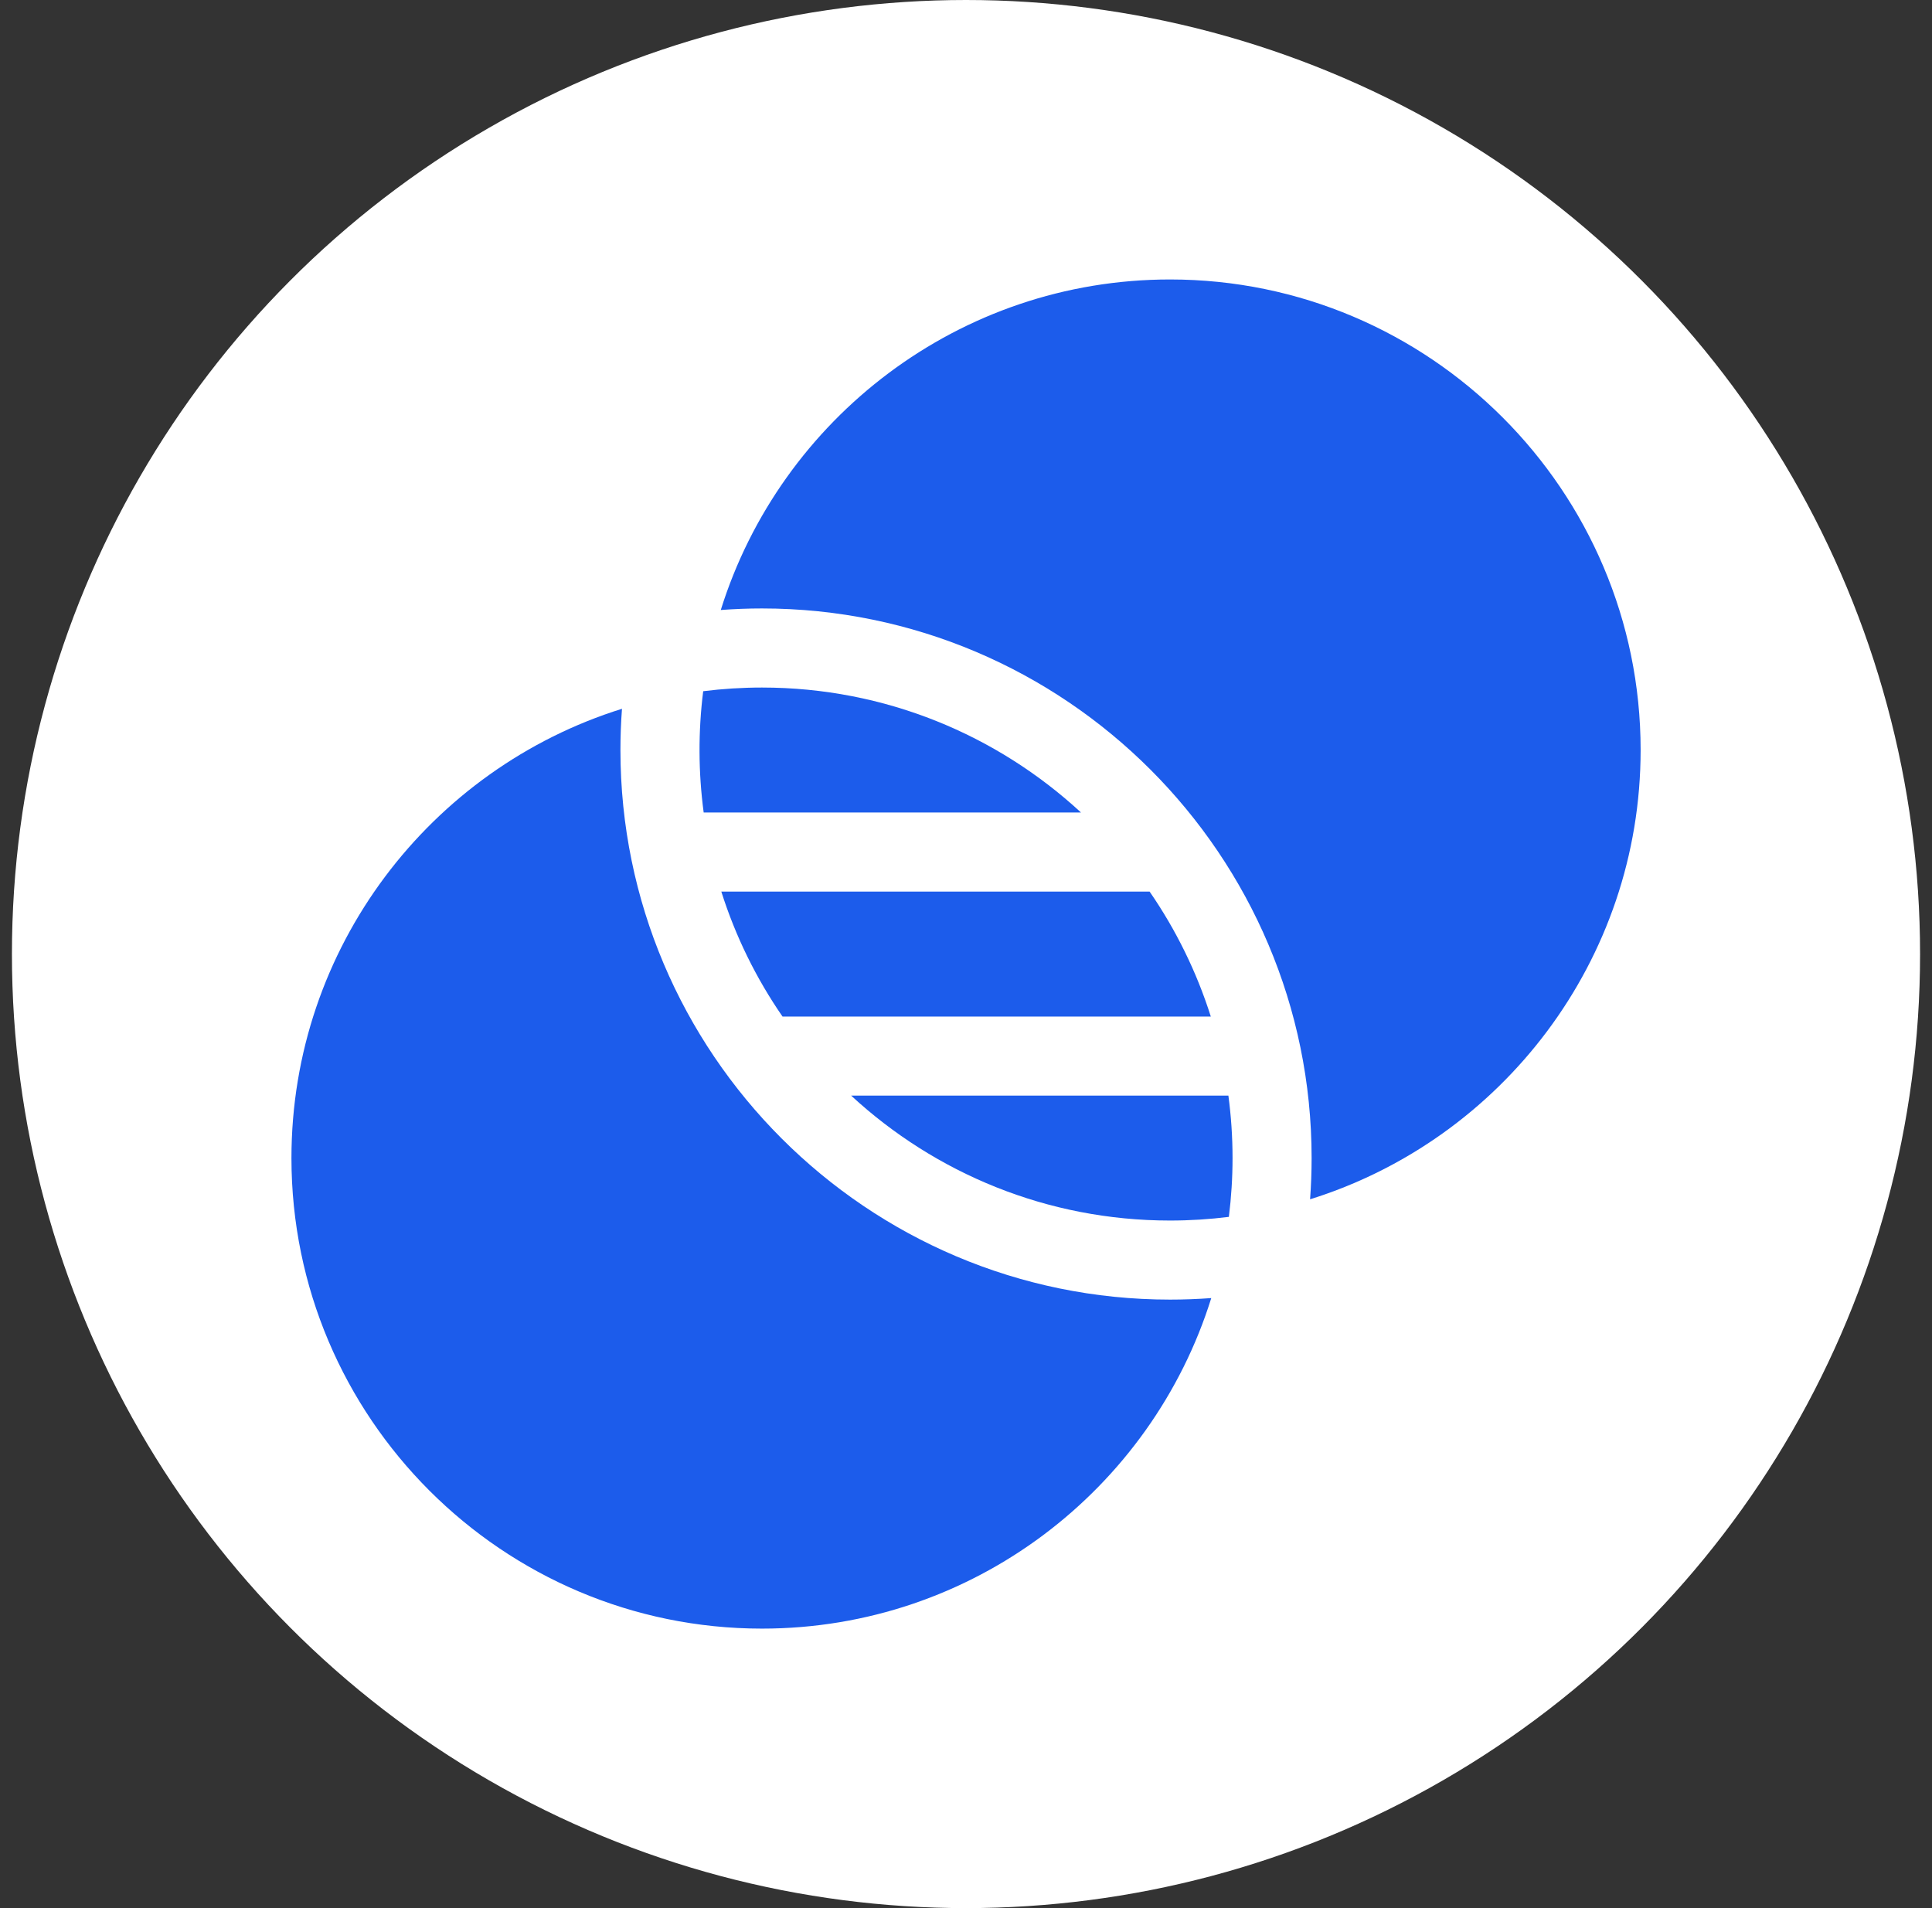
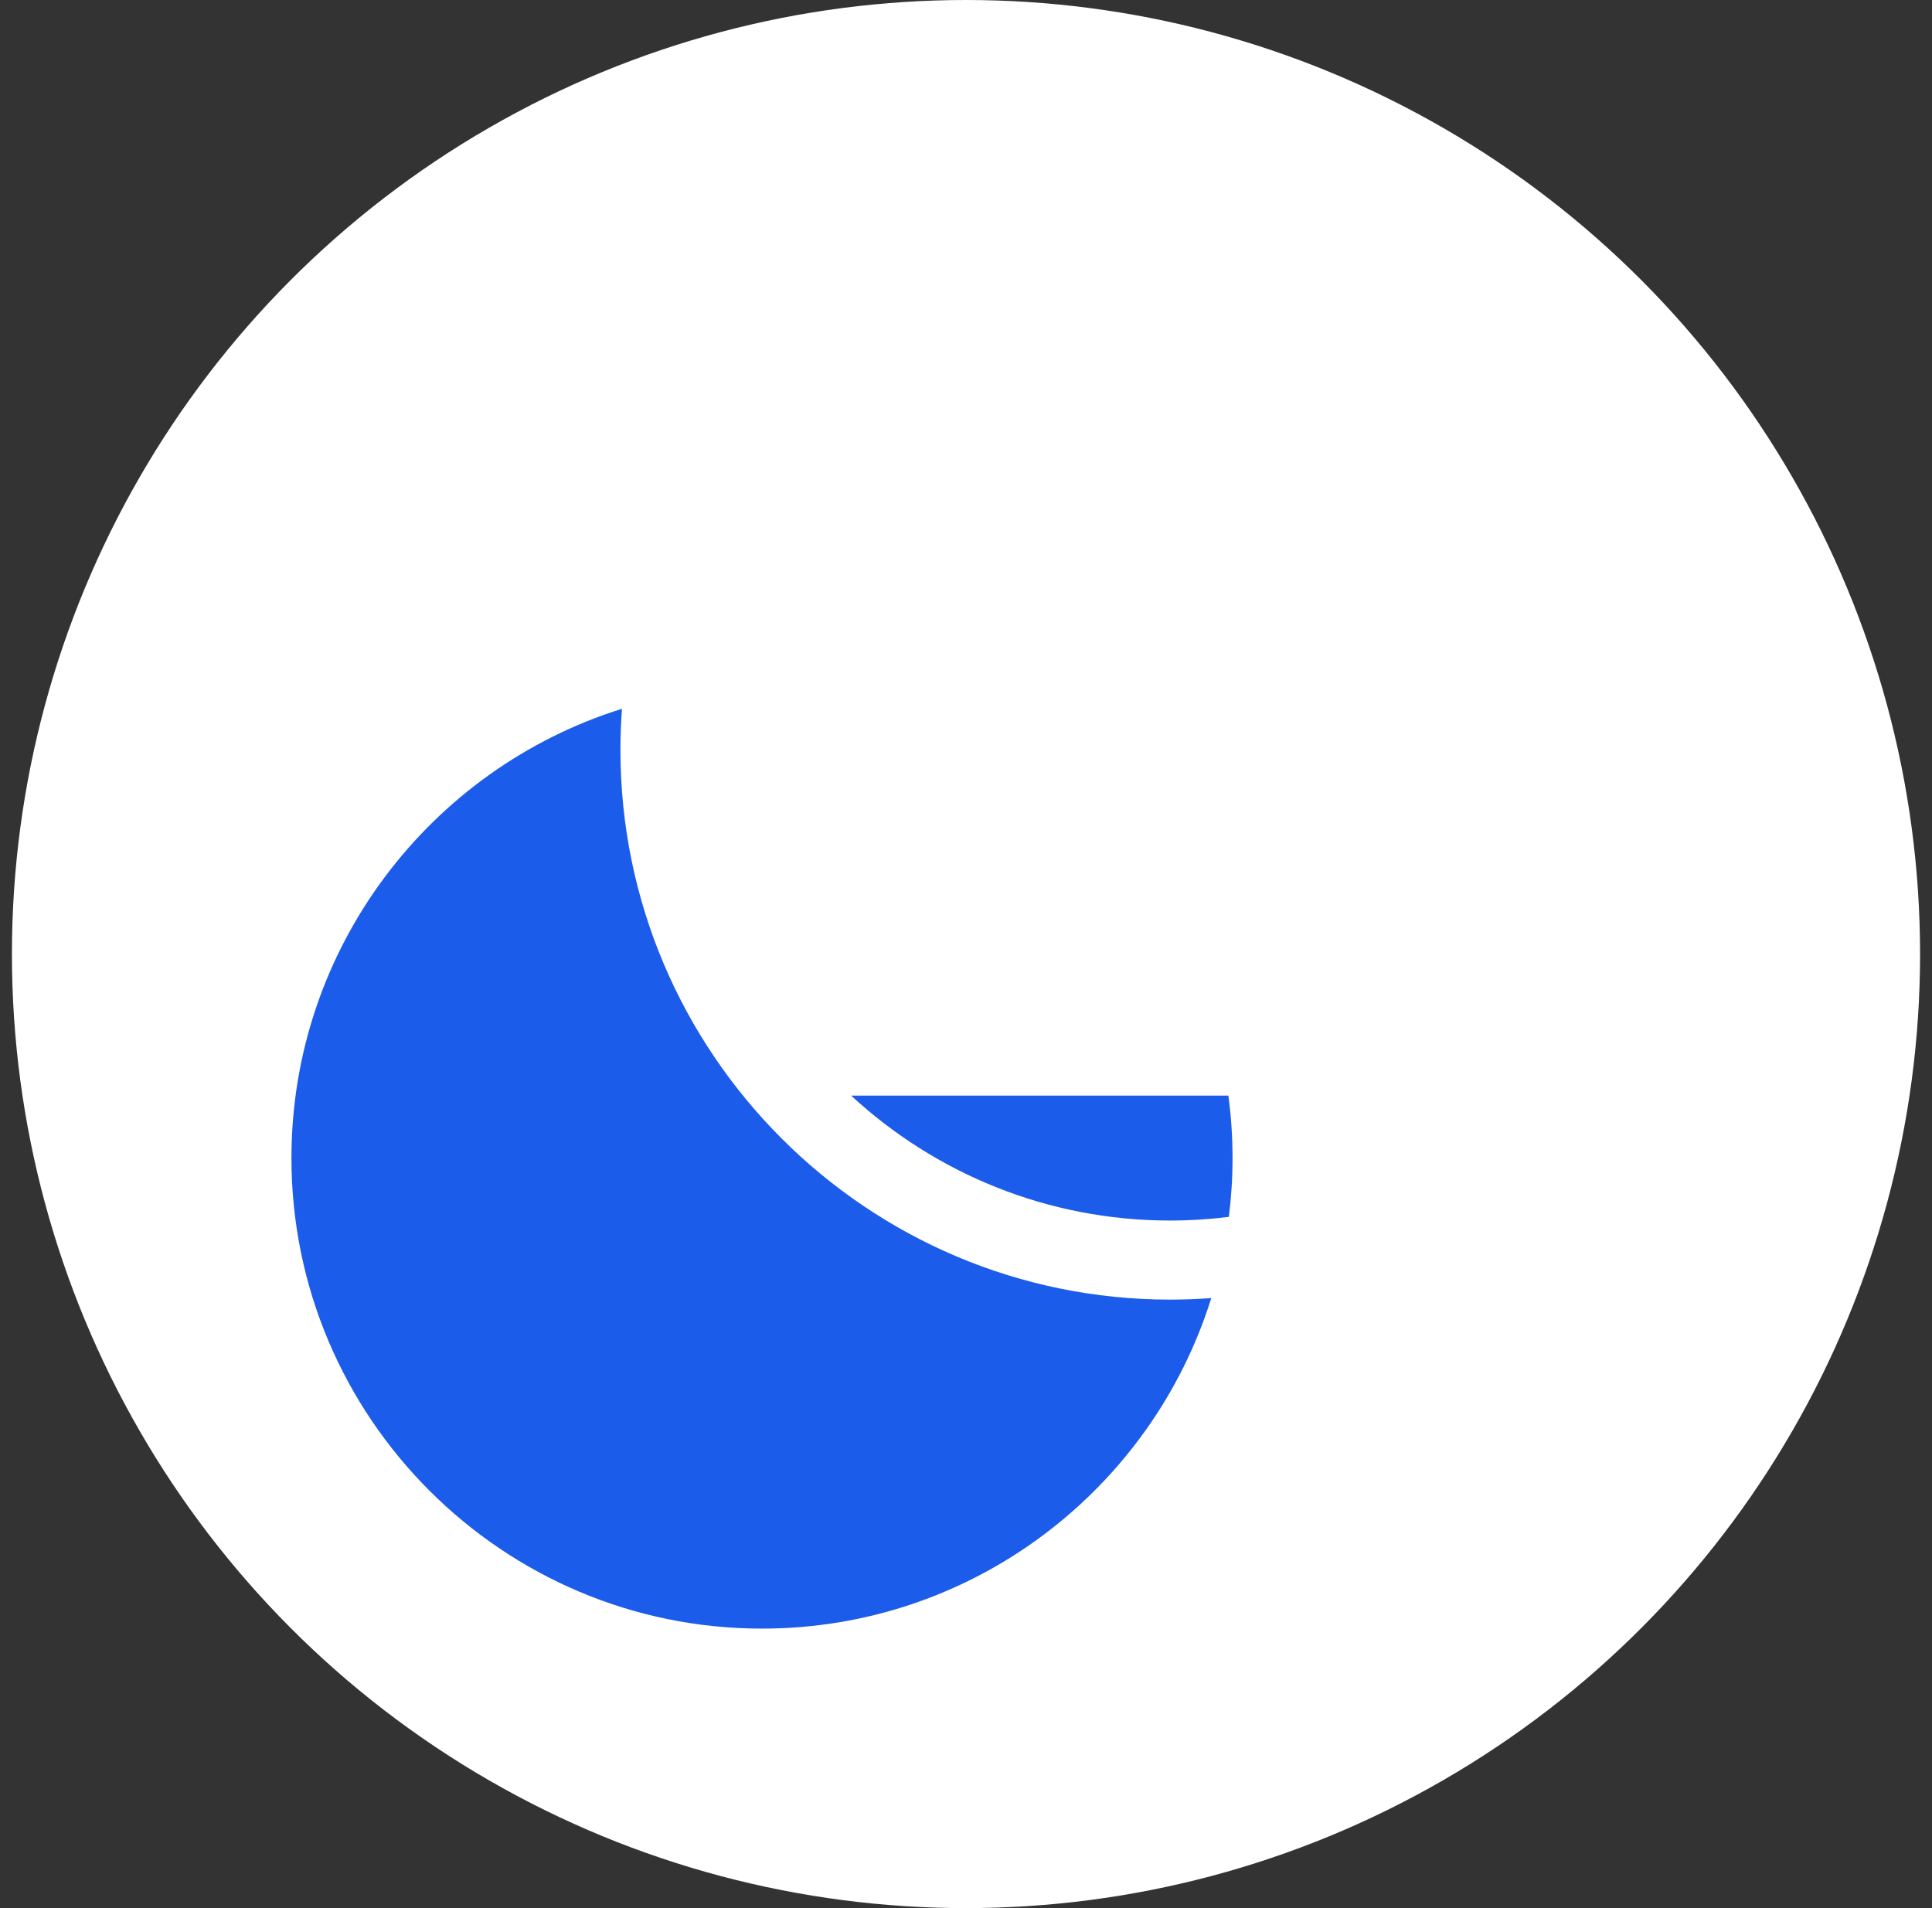
<svg xmlns="http://www.w3.org/2000/svg" width="81" height="80" viewBox="0 0 81 80" fill="none">
  <rect x="0" y="0" width="81" height="80" fill="#333333" stroke="none" />
  <circle cx="40.5" cy="40" r="40" fill="white" />
  <g clip-path="url(#clip0_2413_17008)">
-     <path d="M29.482 28.98C29.27 30.669 29.277 32.378 29.502 34.065H45.321C41.803 30.815 37.103 28.826 31.948 28.826C31.113 28.826 30.29 28.879 29.482 28.98ZM48.197 37.38H30.241C30.831 39.245 31.697 41.012 32.808 42.621H50.764C50.173 40.756 49.308 38.99 48.197 37.38Z" fill="#1C5CEB" />
    <path d="M31.947 68.282C40.782 68.282 48.279 62.444 50.783 54.424C50.213 54.466 49.637 54.488 49.056 54.488C36.349 54.488 26.012 44.151 26.012 31.444C26.012 30.863 26.034 30.287 26.077 29.717C18.056 32.222 12.219 39.718 12.219 48.553C12.219 59.431 21.069 68.282 31.947 68.282Z" fill="#1C5CEB" />
    <path d="M51.501 45.935H35.684C39.202 49.184 43.9 51.173 49.055 51.173C49.89 51.173 50.713 51.12 51.521 51.019C51.623 50.201 51.675 49.377 51.675 48.553C51.675 47.666 51.615 46.792 51.501 45.935Z" fill="#1C5CEB" />
-     <path d="M49.055 11.717C40.221 11.717 32.724 17.554 30.219 25.575C30.794 25.532 31.37 25.51 31.946 25.51C44.653 25.51 54.99 35.848 54.99 48.554C54.99 49.135 54.968 49.711 54.926 50.282C62.946 47.777 68.784 40.28 68.784 31.445C68.784 20.567 59.934 11.717 49.055 11.717Z" fill="#1C5CEB" />
  </g>
  <defs>
    <clipPath id="clip0_2413_17008">
      <rect width="56.566" height="56.566" fill="white" transform="translate(12.219 11.717)" />
    </clipPath>
  </defs>
</svg>